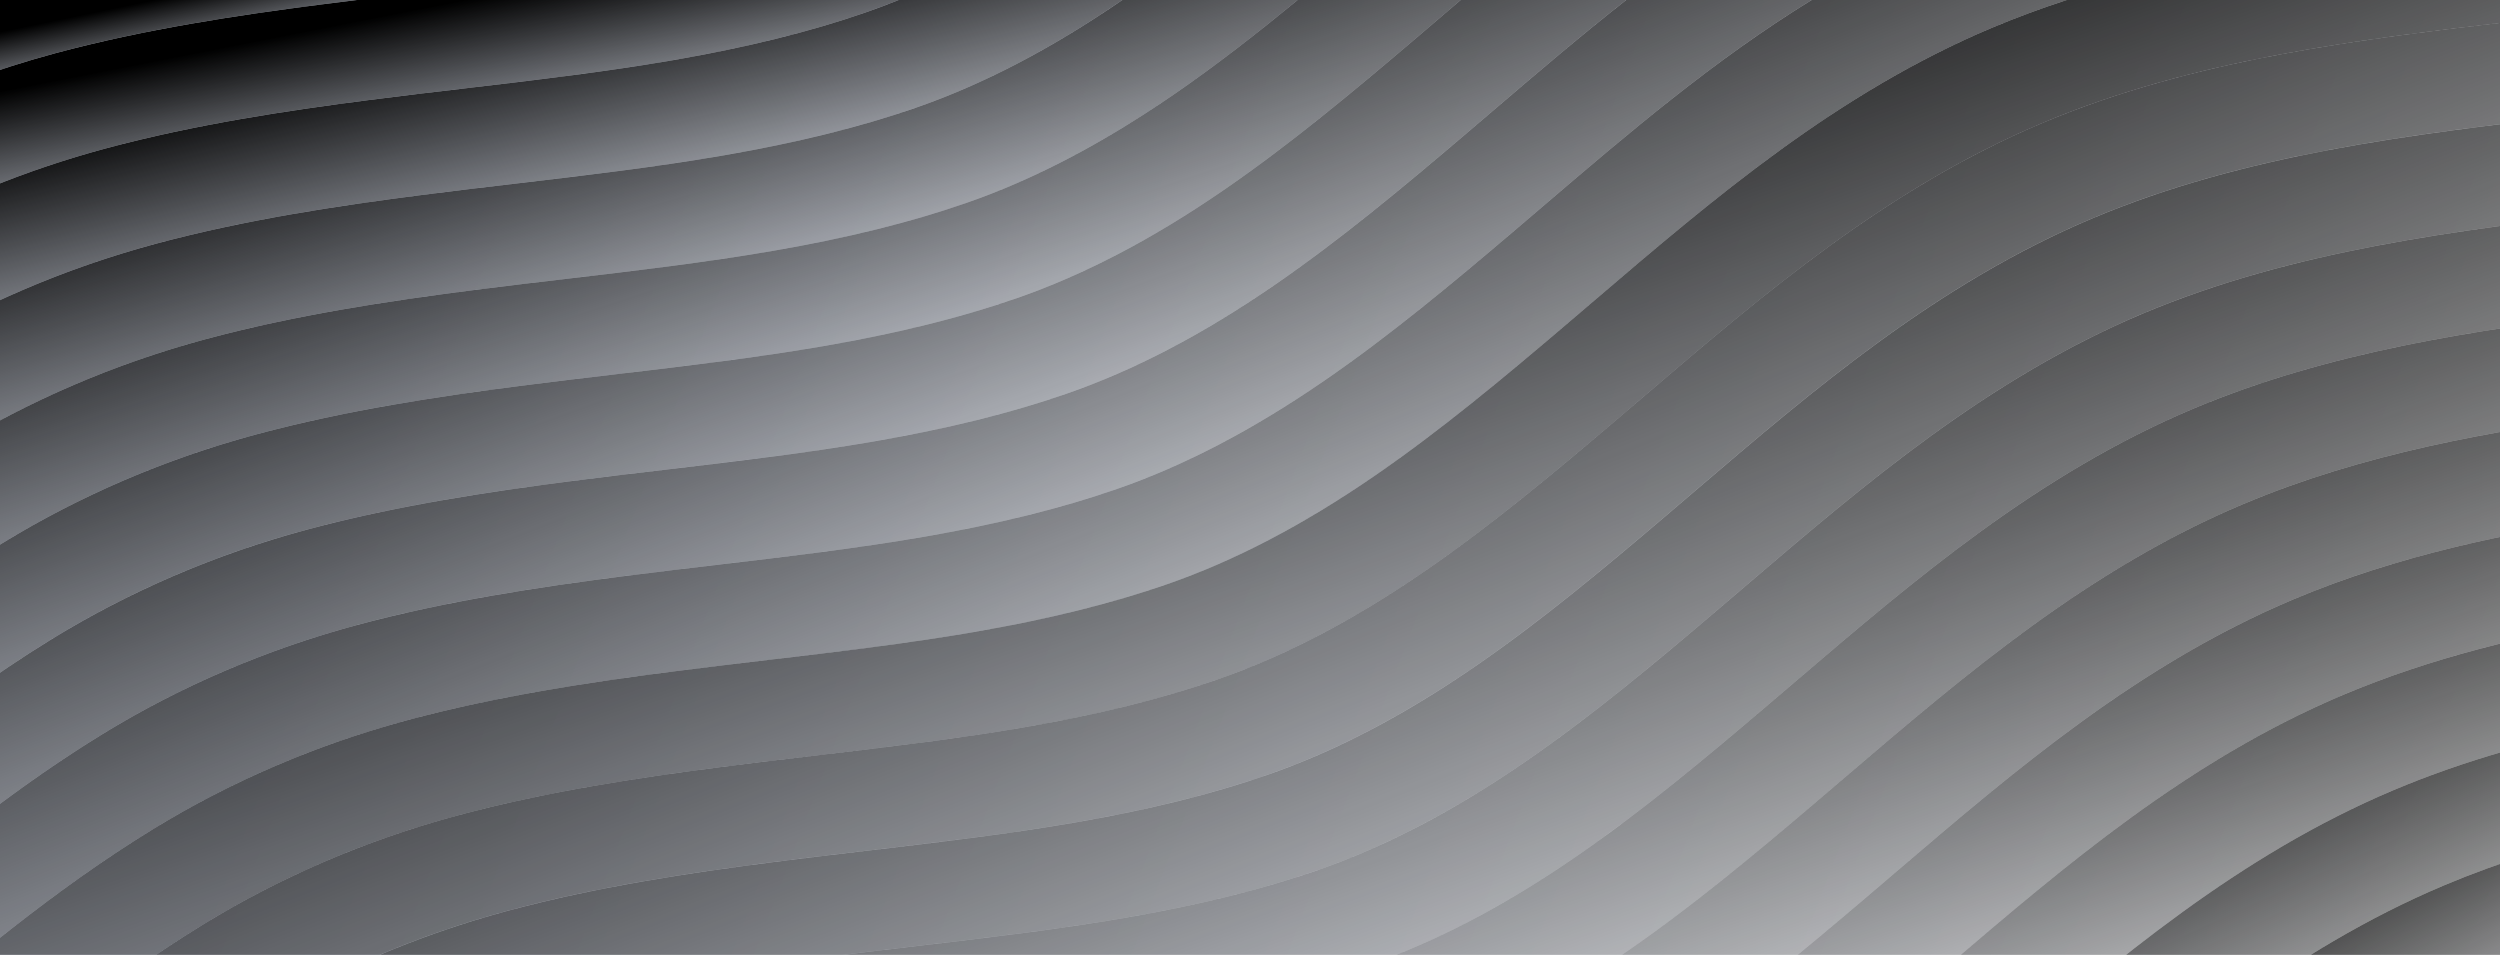
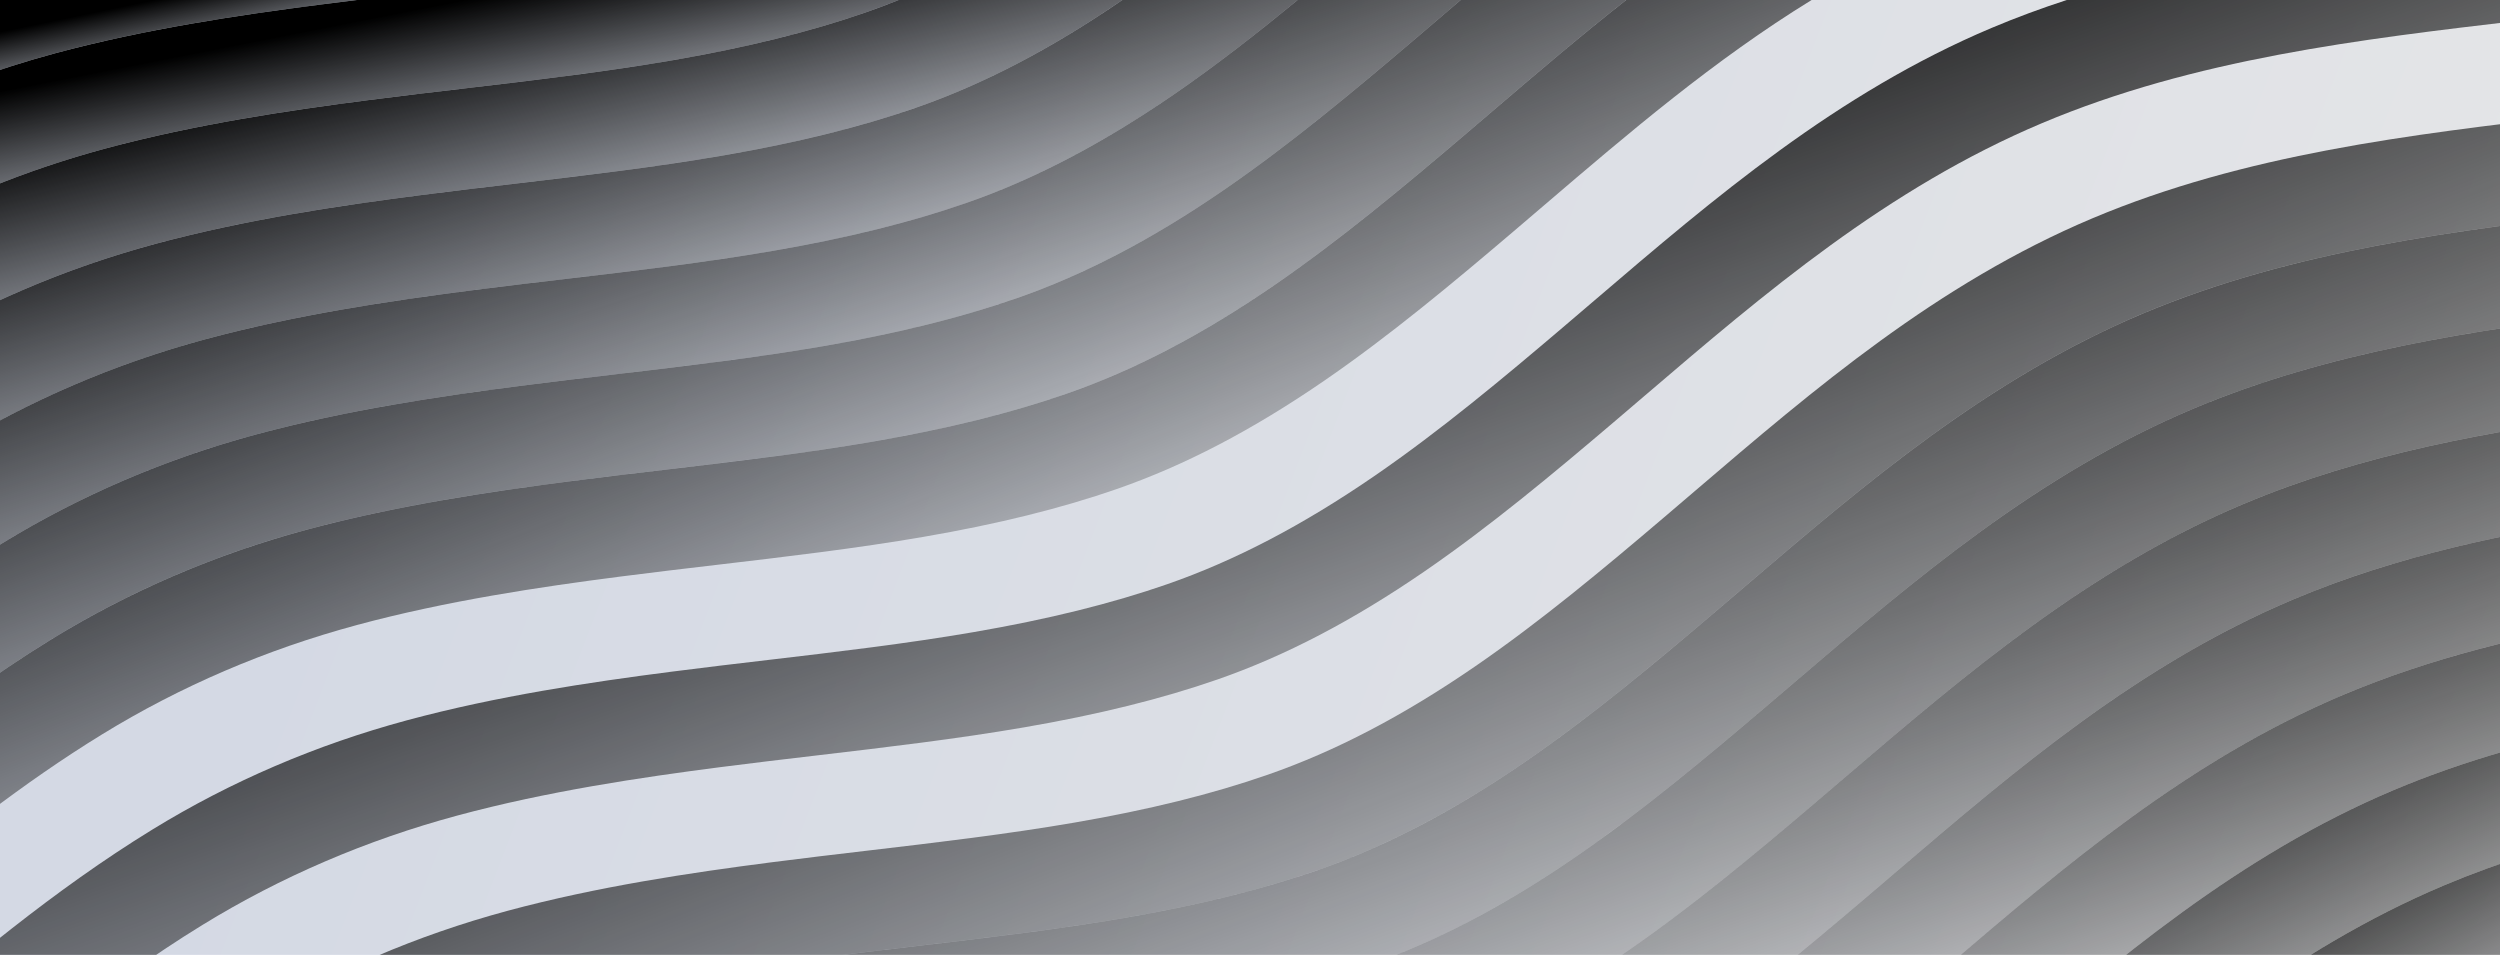
<svg xmlns="http://www.w3.org/2000/svg" width="1440" height="550" viewBox="0 0 1440 550" fill="none">
  <g clip-path="url(#clip0_888_7822)">
    <rect width="1440" height="550" fill="url(#paint0_linear_888_7822)" />
    <path d="M183.261 2.8C190.669 1.844 198.134 0.911 205.591 0H-67.549V67.725C-35.998 52.422 -2.789 40.014 31.699 30.703C83.726 16.659 137.509 8.718 183.261 2.8Z" fill="url(#paint1_linear_888_7822)" style="mix-blend-mode:overlay" />
    <path d="M89.584 140.443C141.603 126.399 195.394 118.458 241.146 112.54C259.948 110.11 279.087 107.858 297.595 105.681C336.816 101.066 377.383 96.303 416.285 89.592C459.042 82.222 495.458 73.199 527.624 62.007C566.469 48.496 605.337 28.215 646.446 0H517.641C511.316 2.563 504.999 4.941 498.682 7.133C466.516 18.318 430.1 27.348 387.342 34.718C348.441 41.429 307.882 46.192 268.652 50.807C250.145 52.985 231.006 55.229 212.195 57.666C166.443 63.585 112.66 71.533 60.633 85.57C15.423 97.777 -27.597 115.288 -67.549 137.702V209.976C-64.046 207.739 -60.518 205.524 -56.966 203.339C-11.953 175.702 37.351 154.539 89.584 140.443Z" fill="url(#paint2_linear_888_7822)" style="mix-blend-mode:overlay" />
    <path d="M147.501 250.242C199.521 236.198 253.312 228.257 299.064 222.339C317.874 219.909 337.005 217.657 355.521 215.479C394.742 210.865 435.301 206.102 474.211 199.391C516.968 192.02 553.384 182.998 585.551 171.806C624.493 158.258 663.469 137.902 704.708 109.577C742.74 83.451 779.288 52.888 813.464 23.829C819.576 18.637 825.81 13.304 831.84 8.141C835.006 5.43 838.181 2.718 841.364 0H747.449C724.323 19.007 700.344 37.77 675.741 54.674C634.51 82.999 595.534 103.362 556.584 116.903C524.417 128.088 488.001 137.117 445.244 144.488C406.342 151.199 365.784 155.962 326.554 160.576C308.046 162.754 288.907 164.998 270.096 167.435C224.345 173.354 170.562 181.302 118.534 195.339C66.302 209.435 16.998 230.598 -28.015 258.235C-41.568 266.553 -54.718 275.294 -67.557 284.331V360.471C-45.694 343.812 -22.986 327.827 0.944 313.138C45.957 285.501 95.261 264.338 147.493 250.242H147.501Z" fill="url(#paint3_linear_888_7822)" style="mix-blend-mode:overlay" />
    <path d="M205.418 360.049C257.437 346.005 311.229 338.064 356.98 332.145C375.791 329.708 394.93 327.464 413.438 325.286C452.659 320.672 493.218 315.909 532.128 309.198C574.885 301.827 611.301 292.805 643.467 281.613C682.41 268.065 721.385 247.709 762.625 219.384C800.657 193.258 837.204 162.695 871.381 133.636C877.492 128.444 883.727 123.11 889.757 117.947C937.978 76.718 987.372 34.504 1043.48 0.008H936.673C910.577 20.497 885.54 41.904 860.806 63.052C854.776 68.207 848.533 73.54 842.43 78.74C808.254 107.807 771.706 138.362 733.674 164.488C692.443 192.813 653.468 213.176 614.517 226.717C582.35 237.902 545.934 246.931 503.177 254.302C464.276 261.013 423.717 265.776 384.487 270.391C365.98 272.568 346.841 274.82 328.03 277.25C282.278 283.168 228.495 291.116 176.468 305.153C124.235 319.249 74.931 340.412 29.918 368.049C-4.75 389.33 -36.843 413.33 -67.541 438.159V516.981C-28.09 483.803 13.166 451.018 58.877 422.952C103.89 395.315 153.194 374.152 205.426 360.056L205.418 360.049Z" fill="url(#paint4_linear_888_7822)" style="mix-blend-mode:overlay" />
    <path d="M1147.2 16.067C1058.05 53.659 987.208 114.229 918.691 172.806C912.662 177.961 906.419 183.295 900.315 188.495C866.139 217.561 829.592 248.116 791.56 274.242C750.328 302.568 711.353 322.93 672.402 336.471C640.236 347.656 603.82 356.686 561.062 364.056C522.161 370.767 481.602 375.53 442.372 380.145C423.865 382.322 404.726 384.567 385.915 387.004C340.163 392.922 286.38 400.87 234.353 414.907C182.12 429.003 132.817 450.166 87.803 477.803C30.805 512.81 -19.254 555.143 -67.549 596.432V676.001C-59.624 669.275 -51.765 662.557 -43.972 655.898C5.98 613.165 57.639 568.98 116.754 532.684C161.767 505.047 211.079 483.884 263.303 469.788C315.323 455.744 369.114 447.803 414.865 441.885C433.676 439.448 452.815 437.203 471.323 435.026C510.544 430.411 551.103 425.648 590.013 418.937C632.77 411.567 669.186 402.544 701.353 391.352C740.295 377.804 779.271 357.449 820.51 329.123C858.534 302.997 895.089 272.435 929.266 243.376C935.377 238.183 941.612 232.85 947.642 227.694C1016.15 169.117 1087 108.547 1176.15 70.955C1264.06 33.881 1359.49 22.666 1451.78 11.822C1465.9 10.163 1480.5 8.444 1494.69 6.674C1498.92 6.148 1503.22 5.6 1507.56 5.044V0H1190.45C1175.88 4.756 1161.44 10.067 1147.21 16.067H1147.2Z" fill="url(#paint5_linear_888_7822)" style="mix-blend-mode:overlay" />
    <path d="M13.915 765.638C63.867 722.905 115.525 678.72 174.64 642.424C219.654 614.787 268.957 593.625 321.19 579.528C373.217 565.484 427 557.543 472.752 551.625C491.555 549.188 510.694 546.943 529.209 544.766C568.431 540.151 608.99 535.388 647.899 528.677C690.657 521.307 727.073 512.285 759.239 501.092C798.182 487.544 837.157 467.189 878.397 438.863C916.42 412.737 952.976 382.175 987.152 353.116C993.264 347.923 999.499 342.59 1005.53 337.427C1074.04 278.85 1144.88 218.28 1234.03 180.688C1321.28 143.895 1415.92 132.57 1507.56 121.799V63.496C1498.57 64.578 1489.55 65.644 1480.72 66.681C1388.43 77.526 1293 88.74 1205.08 125.814C1115.93 163.406 1045.09 223.976 976.586 282.553C970.556 287.709 964.313 293.042 958.21 298.242C924.033 327.308 887.486 357.864 849.454 383.989C808.223 412.315 769.247 432.678 730.297 446.219C698.13 457.411 661.714 466.433 618.957 473.803C580.055 480.514 539.488 485.277 500.267 489.892C481.759 492.07 462.62 494.322 443.818 496.751C398.066 502.67 344.283 510.618 292.256 524.655C240.023 538.751 190.719 559.914 145.706 587.55C86.591 623.846 34.932 668.031 -15.019 710.764C-32.198 725.46 -49.737 740.46 -67.539 755.082V799.993H-26.578C-12.895 788.571 0.617 777.015 13.915 765.638Z" fill="url(#paint6_linear_888_7822)" style="mix-blend-mode:overlay" />
    <path d="M379.075 689.268C431.094 675.223 484.885 667.283 530.637 661.364C549.448 658.927 568.587 656.683 587.094 654.505C626.316 649.89 666.874 645.127 705.784 638.416C748.541 631.046 784.957 622.024 817.124 610.831C856.066 597.283 895.042 576.928 936.281 548.602C974.305 522.477 1010.86 491.914 1045.04 462.855C1051.15 457.662 1057.38 452.329 1063.41 447.166C1131.92 388.589 1202.77 328.019 1291.92 290.427C1360.89 261.346 1434.49 248.176 1507.56 238.613V180.109C1425.08 190.102 1341.06 202.628 1262.97 235.553C1173.83 273.146 1102.98 333.715 1034.47 392.293C1028.44 397.448 1022.2 402.782 1016.09 407.974C981.918 437.04 945.371 467.596 907.339 493.721C866.108 522.047 827.132 542.41 788.181 555.95C756.015 567.135 719.599 576.165 676.842 583.535C637.94 590.246 597.381 595.009 558.152 599.624C539.644 601.802 520.505 604.046 501.694 606.483C455.943 612.402 402.16 620.35 350.132 634.387C297.9 648.483 248.596 669.646 203.583 697.282C153.893 727.793 109.471 763.874 66.91 799.978H163.385C185.453 783.141 208.365 766.985 232.533 752.149C277.547 724.512 326.85 703.349 379.083 689.253L379.075 689.268Z" fill="url(#paint7_linear_888_7822)" style="mix-blend-mode:overlay" />
    <path d="M1320.85 345.293C1231.7 382.885 1160.86 443.455 1092.35 502.032C1086.32 507.188 1080.07 512.521 1073.97 517.721C1039.79 546.78 1003.25 577.343 965.215 603.468C923.984 631.794 885.008 652.157 846.057 665.697C813.891 676.882 777.475 685.905 734.718 693.282C695.816 699.993 655.257 704.756 616.028 709.371C597.52 711.549 578.381 713.793 559.57 716.23C513.819 722.149 460.027 730.097 408.008 744.134C360.321 757.008 315.078 775.785 273.305 799.985H433.538C434.678 799.667 435.819 799.341 436.967 799.029C488.986 784.985 542.777 777.045 588.529 771.126C607.332 768.696 626.471 766.445 644.986 764.267C684.208 759.652 724.775 754.889 763.677 748.178C806.434 740.808 842.85 731.786 875.016 720.593C913.959 707.045 952.934 686.69 994.174 658.364C1032.2 632.238 1068.75 601.676 1102.93 572.617C1109.04 567.424 1115.28 562.091 1121.31 556.928C1189.81 498.351 1260.66 437.781 1349.81 400.189C1400.57 378.781 1453.83 366.004 1507.56 356.937V297.479C1444.09 306.79 1380.73 320.041 1320.86 345.285L1320.85 345.293Z" fill="url(#paint8_linear_888_7822)" style="mix-blend-mode:overlay" />
    <path d="M1150.26 611.831C1144.23 616.986 1137.99 622.32 1131.89 627.52C1097.71 656.579 1061.16 687.141 1023.13 713.267C981.902 741.593 942.926 761.955 903.975 775.496C876.165 785.17 845.172 793.222 809.658 799.985H1000.68C1017.52 790.748 1034.6 780.177 1052.08 768.163C1090.11 742.037 1126.66 711.474 1160.84 682.415C1166.95 677.223 1173.19 671.889 1179.22 666.734C1247.72 608.157 1318.57 547.587 1407.72 509.995C1440.15 496.321 1473.6 486.173 1507.54 478.254V417.129C1463.68 425.795 1420.38 437.544 1378.76 455.092C1289.61 492.684 1218.77 553.254 1150.26 611.831H1150.26Z" fill="url(#paint9_linear_888_7822)" style="mix-blend-mode:overlay" />
-     <path d="M1208.18 721.629C1202.15 726.785 1195.91 732.118 1189.81 737.318C1165.28 758.17 1139.53 779.784 1112.9 799.992H1209.54C1212.63 797.384 1215.7 794.777 1218.74 792.192C1224.85 786.999 1231.09 781.666 1237.12 776.503C1305.62 717.926 1376.47 657.356 1465.62 619.764C1479.43 613.942 1493.41 608.764 1507.55 604.119V540.527C1483.54 547.172 1459.84 555.127 1436.68 564.898C1347.53 602.49 1276.69 663.06 1208.18 721.637V721.629Z" fill="url(#paint10_linear_888_7822)" style="mix-blend-mode:overlay" />
    <path d="M212.203 57.666C231.014 55.229 250.153 52.985 268.66 50.807C307.882 46.192 348.441 41.429 387.351 34.718C430.108 27.348 466.524 18.326 498.69 7.133C505.007 4.933 511.324 2.556 517.649 0H205.591C198.134 0.911 190.677 1.837 183.261 2.8C137.509 8.718 83.726 16.666 31.699 30.703C-2.789 40.014 -35.998 52.422 -67.549 67.725V137.702C-27.597 115.288 15.423 97.777 60.641 85.57C112.66 71.525 166.451 63.585 212.203 57.666Z" fill="url(#paint11_linear_888_7822)" style="mix-blend-mode:overlay" />
    <path d="M118.543 195.339C170.563 181.295 224.354 173.354 270.105 167.435C288.916 164.998 308.055 162.754 326.563 160.576C365.784 155.962 406.343 151.199 445.253 144.488C488.01 137.117 524.426 128.095 556.593 116.903C595.535 103.355 634.511 82.999 675.75 54.674C700.353 37.77 724.332 19.007 747.458 0H646.463C605.355 28.207 566.478 48.496 527.642 62.007C495.476 73.192 459.06 82.222 416.302 89.592C377.401 96.303 336.834 101.066 297.612 105.681C279.105 107.858 259.966 110.11 241.163 112.54C195.411 118.458 141.62 126.406 89.601 140.443C37.368 154.539 -11.935 175.702 -56.949 203.339C-60.501 205.524 -64.028 207.731 -67.531 209.976V284.331C-54.693 275.294 -41.542 266.561 -27.99 258.235C17.023 230.598 66.327 209.435 118.56 195.339H118.543Z" fill="url(#paint12_linear_888_7822)" style="mix-blend-mode:overlay" />
    <path d="M176.46 305.145C228.479 291.101 282.27 283.16 328.022 277.242C346.825 274.812 365.964 272.56 384.479 270.383C423.701 265.768 464.26 261.005 503.169 254.294C545.927 246.924 582.343 237.902 614.509 226.709C653.452 213.161 692.427 192.806 733.667 164.48C771.69 138.354 808.246 107.792 842.422 78.733C848.534 73.54 854.769 68.207 860.798 63.044C885.532 41.896 910.578 20.496 936.665 0H841.364C838.181 2.718 835.006 5.43 831.839 8.141C825.81 13.296 819.567 18.63 813.463 23.829C779.287 52.896 742.74 83.451 704.708 109.577C663.476 137.902 624.501 158.265 585.55 171.806C553.384 182.991 516.968 192.02 474.211 199.391C435.309 206.102 394.75 210.865 355.52 215.479C337.013 217.657 317.874 219.909 299.063 222.339C253.311 228.257 199.528 236.205 147.501 250.242C95.269 264.338 45.965 285.501 0.951 313.138C-22.979 327.827 -45.686 343.812 -67.549 360.471V438.144C-36.851 413.322 -4.758 389.322 29.91 368.034C74.924 340.397 124.227 319.234 176.46 305.138V305.145Z" fill="url(#paint13_linear_888_7822)" style="mix-blend-mode:overlay" />
-     <path d="M87.811 477.819C132.825 450.182 182.129 429.019 234.361 414.923C286.38 400.879 340.172 392.938 385.923 387.019C404.734 384.582 423.873 382.338 442.381 380.16C481.602 375.545 522.161 370.783 561.071 364.072C603.828 356.701 640.244 347.679 672.41 336.487C711.353 322.939 750.328 302.583 791.568 274.258C829.592 248.132 866.147 217.569 900.324 188.51C906.435 183.318 912.67 177.984 918.7 172.821C987.208 114.244 1058.05 53.674 1147.2 16.082C1161.44 10.082 1175.87 4.764 1190.44 0.016H1043.48C987.372 34.512 937.978 76.726 889.757 117.955C883.728 123.111 877.485 128.444 871.381 133.644C837.205 162.703 800.658 193.266 762.626 219.391C721.394 247.717 682.419 268.08 643.468 281.62C611.301 292.806 574.885 301.835 532.128 309.205C493.227 315.916 452.668 320.679 413.438 325.294C394.931 327.472 375.792 329.716 356.981 332.153C311.229 338.072 257.446 346.02 205.419 360.057C153.186 374.153 103.882 395.316 58.869 422.952C13.159 451.019 -28.098 483.804 -67.549 516.981V596.44C-19.254 555.151 30.805 512.818 87.811 477.819Z" fill="url(#paint14_linear_888_7822)" style="mix-blend-mode:overlay" />
-     <path d="M1494.68 6.659C1480.48 8.429 1465.89 10.148 1451.76 11.807C1359.48 22.651 1264.05 33.866 1176.13 70.94C1086.98 108.532 1016.13 169.102 947.626 227.679C941.597 232.835 935.354 238.168 929.25 243.36C895.074 272.427 858.527 302.982 820.495 329.108C779.263 357.433 740.288 377.796 701.337 391.337C669.171 402.522 632.755 411.551 589.997 418.922C551.096 425.633 510.537 430.396 471.307 435.011C452.8 437.188 433.661 439.433 414.85 441.87C369.098 447.788 315.315 455.736 263.288 469.773C211.055 483.869 161.752 505.032 116.738 532.669C57.623 568.965 5.965 613.15 -43.987 655.883C-51.773 662.542 -59.64 669.268 -67.564 675.986V755.067C-49.771 740.445 -32.231 725.445 -15.045 710.749C34.907 668.016 86.565 623.831 145.681 587.535C190.694 559.898 239.998 538.735 292.23 524.639C344.249 510.595 398.041 502.654 443.792 496.736C462.595 494.306 481.734 492.054 500.241 489.877C539.463 485.262 580.03 480.499 618.932 473.788C661.689 466.418 698.105 457.395 730.271 446.203C769.214 432.655 808.189 412.3 849.429 383.974C887.453 357.848 924.008 327.286 958.184 298.227C964.296 293.034 970.531 287.701 976.561 282.538C1045.07 223.961 1115.92 163.391 1205.06 125.799C1292.97 88.725 1388.4 77.51 1480.69 66.666C1489.53 65.629 1498.54 64.562 1507.53 63.481V5.029C1503.19 5.585 1498.89 6.133 1494.66 6.659H1494.68Z" fill="url(#paint15_linear_888_7822)" style="mix-blend-mode:overlay" />
-     <path d="M350.13 634.395C402.158 620.35 455.941 612.41 501.693 606.491C520.503 604.054 539.634 601.81 558.15 599.632C597.371 595.017 637.93 590.254 676.84 583.543C719.597 576.173 756.013 567.151 788.18 555.958C827.122 542.41 866.098 522.055 907.337 493.729C945.361 467.603 981.917 437.041 1016.09 407.982C1022.2 402.789 1028.44 397.456 1034.47 392.3C1102.98 333.723 1173.82 273.153 1262.97 235.561C1341.06 202.628 1425.08 190.102 1507.56 180.117V121.807C1415.92 132.577 1321.28 143.903 1234.03 180.695C1144.88 218.287 1074.04 278.857 1005.53 337.434C999.497 342.59 993.254 347.923 987.15 353.123C952.974 382.189 916.427 412.745 878.395 438.87C837.163 467.196 798.188 487.559 759.237 501.099C727.071 512.285 690.655 521.314 647.898 528.684C608.996 535.395 568.429 540.158 529.207 544.773C510.7 546.951 491.561 549.195 472.75 551.632C426.998 557.551 373.215 565.499 321.188 579.536C268.956 593.632 219.652 614.795 174.638 642.431C115.523 678.727 63.865 722.912 13.913 765.645C0.615 777.023 -12.905 788.578 -26.58 800H66.909C109.477 763.897 153.892 727.808 203.581 697.305C248.594 669.668 297.898 648.505 350.13 634.409V634.395Z" fill="url(#paint16_linear_888_7822)" style="mix-blend-mode:overlay" />
+     <path d="M350.13 634.395C402.158 620.35 455.941 612.41 501.693 606.491C520.503 604.054 539.634 601.81 558.15 599.632C597.371 595.017 637.93 590.254 676.84 583.543C719.597 576.173 756.013 567.151 788.18 555.958C827.122 542.41 866.098 522.055 907.337 493.729C945.361 467.603 981.917 437.041 1016.09 407.982C1022.2 402.789 1028.44 397.456 1034.47 392.3C1102.98 333.723 1173.82 273.153 1262.97 235.561C1341.06 202.628 1425.08 190.102 1507.56 180.117V121.807C1415.92 132.577 1321.28 143.903 1234.03 180.695C1144.88 218.287 1074.04 278.857 1005.53 337.434C999.497 342.59 993.254 347.923 987.15 353.123C952.974 382.189 916.427 412.745 878.395 438.87C837.163 467.196 798.188 487.559 759.237 501.099C727.071 512.285 690.655 521.314 647.898 528.684C608.996 535.395 568.429 540.158 529.207 544.773C510.7 546.951 491.561 549.195 472.75 551.632C426.998 557.551 373.215 565.499 321.188 579.536C268.956 593.632 219.652 614.795 174.638 642.431C115.523 678.727 63.865 722.912 13.913 765.645C0.615 777.023 -12.905 788.578 -26.58 800C109.477 763.897 153.892 727.808 203.581 697.305C248.594 669.668 297.898 648.505 350.13 634.409V634.395Z" fill="url(#paint16_linear_888_7822)" style="mix-blend-mode:overlay" />
    <path d="M1291.91 290.42C1202.76 328.012 1131.92 388.582 1063.4 447.16C1057.37 452.315 1051.13 457.648 1045.03 462.848C1010.85 491.915 974.304 522.47 936.272 548.596C895.041 576.921 856.065 597.284 817.114 610.825C784.948 622.01 748.532 631.039 705.775 638.41C666.873 645.121 626.314 649.884 587.085 654.498C568.577 656.676 549.438 658.921 530.627 661.358C484.876 667.276 431.093 675.224 379.065 689.261C326.833 703.357 277.529 724.52 232.516 752.157C208.348 766.994 185.435 783.149 163.367 799.986H273.304C315.077 775.786 360.32 757.001 408.008 744.135C460.027 730.09 513.818 722.15 559.57 716.231C578.381 713.794 597.52 711.55 616.027 709.372C655.249 704.757 695.807 699.994 734.717 693.283C777.474 685.913 813.89 676.891 846.057 665.698C884.999 652.15 923.975 631.795 965.214 603.469C1003.24 577.344 1039.79 546.781 1073.97 517.722C1080.08 512.529 1086.32 507.196 1092.35 502.033C1160.85 443.456 1231.7 382.886 1320.85 345.294C1380.72 320.05 1444.08 306.798 1507.55 297.487V238.613C1434.47 248.176 1360.88 261.346 1291.91 290.428V290.42Z" fill="url(#paint17_linear_888_7822)" style="mix-blend-mode:overlay" />
    <path d="M1121.31 556.928C1115.28 562.084 1109.03 567.417 1102.93 572.617C1068.75 601.676 1032.21 632.239 994.175 658.364C952.944 686.69 913.968 707.053 875.017 720.593C842.851 731.786 806.435 740.808 763.678 748.178C724.776 754.889 684.217 759.652 644.988 764.267C626.48 766.445 607.341 768.697 588.53 771.126C542.779 777.045 488.996 784.993 436.968 799.03C435.82 799.341 434.688 799.667 433.539 799.985H809.651C845.164 793.215 876.158 785.163 903.968 775.497C942.911 761.949 981.886 741.593 1023.13 713.268C1061.15 687.142 1097.7 656.579 1131.88 627.52C1137.99 622.328 1144.23 616.994 1150.26 611.831C1218.77 553.254 1289.61 492.684 1378.76 455.092C1420.39 437.544 1463.69 425.789 1507.54 417.13V356.938C1453.82 366.011 1400.56 378.782 1349.79 400.189C1260.65 437.781 1189.81 498.351 1121.29 556.928H1121.31Z" fill="url(#paint18_linear_888_7822)" style="mix-blend-mode:overlay" />
    <path d="M1179.22 666.735C1173.19 671.891 1166.95 677.224 1160.85 682.417C1126.67 711.483 1090.12 742.038 1052.09 768.164C1034.61 780.179 1017.53 790.749 1000.69 799.986H1112.9C1139.53 779.779 1165.28 758.164 1189.81 737.312C1195.92 732.12 1202.15 726.786 1208.18 721.624C1276.69 663.046 1347.54 602.476 1436.68 564.884C1459.84 555.114 1483.53 547.159 1507.55 540.514V478.248C1473.61 486.166 1440.16 496.315 1407.73 509.988C1318.58 547.581 1247.73 608.151 1179.22 666.728V666.735Z" fill="url(#paint19_linear_888_7822)" style="mix-blend-mode:overlay" />
  </g>
  <defs>
    <linearGradient id="paint0_linear_888_7822" x1="-19" y1="2.48808e-05" x2="1586.5" y2="616" gradientUnits="userSpaceOnUse">
      <stop offset="0.166" stop-color="#D4D9E4" />
      <stop offset="1" stop-color="#E8E8E8" />
    </linearGradient>
    <linearGradient id="paint1_linear_888_7822" x1="63.638" y1="5.251" x2="74.18" y2="56.111" gradientUnits="userSpaceOnUse">
      <stop />
      <stop offset="1" stop-opacity="0" />
    </linearGradient>
    <linearGradient id="paint2_linear_888_7822" x1="275.377" y1="16.282" x2="313.503" y2="171.368" gradientUnits="userSpaceOnUse">
      <stop />
      <stop offset="1" stop-opacity="0" />
    </linearGradient>
    <linearGradient id="paint3_linear_888_7822" x1="368.991" y1="27.951" x2="453.322" y2="282.324" gradientUnits="userSpaceOnUse">
      <stop />
      <stop offset="1" stop-opacity="0" />
    </linearGradient>
    <linearGradient id="paint4_linear_888_7822" x1="466.072" y1="40.094" x2="602.872" y2="391.791" gradientUnits="userSpaceOnUse">
      <stop />
      <stop offset="1" stop-opacity="0" />
    </linearGradient>
    <linearGradient id="paint5_linear_888_7822" x1="688.965" y1="52.417" x2="857.256" y2="521.504" gradientUnits="userSpaceOnUse">
      <stop />
      <stop offset="1" stop-opacity="0" />
    </linearGradient>
    <linearGradient id="paint6_linear_888_7822" x1="688.967" y1="120.604" x2="884.558" y2="620.999" gradientUnits="userSpaceOnUse">
      <stop />
      <stop offset="1" stop-opacity="0" />
    </linearGradient>
    <linearGradient id="paint7_linear_888_7822" x1="758.842" y1="228.174" x2="913.462" y2="658.06" gradientUnits="userSpaceOnUse">
      <stop />
      <stop offset="1" stop-opacity="0" />
    </linearGradient>
    <linearGradient id="paint8_linear_888_7822" x1="866.106" y1="336.443" x2="986.151" y2="689.165" gradientUnits="userSpaceOnUse">
      <stop />
      <stop offset="1" stop-opacity="0" />
    </linearGradient>
    <linearGradient id="paint9_linear_888_7822" x1="1144.85" y1="446.816" x2="1258.47" y2="694.574" gradientUnits="userSpaceOnUse">
      <stop />
      <stop offset="1" stop-opacity="0" />
    </linearGradient>
    <linearGradient id="paint10_linear_888_7822" x1="1302.44" y1="560.646" x2="1388.22" y2="716.724" gradientUnits="userSpaceOnUse">
      <stop />
      <stop offset="1" stop-opacity="0" />
    </linearGradient>
    <linearGradient id="paint11_linear_888_7822" x1="213.517" y1="10.677" x2="233.942" y2="114.512" gradientUnits="userSpaceOnUse">
      <stop />
      <stop offset="1" stop-opacity="0" />
    </linearGradient>
    <linearGradient id="paint12_linear_888_7822" x1="323.902" y1="22.047" x2="383.757" y2="227.287" gradientUnits="userSpaceOnUse">
      <stop />
      <stop offset="1" stop-opacity="0" />
    </linearGradient>
    <linearGradient id="paint13_linear_888_7822" x1="414.767" y1="33.974" x2="525.233" y2="336.851" gradientUnits="userSpaceOnUse">
      <stop />
      <stop offset="1" stop-opacity="0" />
    </linearGradient>
    <linearGradient id="paint14_linear_888_7822" x1="536.655" y1="46.262" x2="696.66" y2="449.986" gradientUnits="userSpaceOnUse">
      <stop />
      <stop offset="1" stop-opacity="0" />
    </linearGradient>
    <linearGradient id="paint15_linear_888_7822" x1="688.942" y1="63.187" x2="890.798" y2="570.288" gradientUnits="userSpaceOnUse">
      <stop />
      <stop offset="1" stop-opacity="0" />
    </linearGradient>
    <linearGradient id="paint16_linear_888_7822" x1="710.253" y1="174.394" x2="882.961" y2="641.753" gradientUnits="userSpaceOnUse">
      <stop />
      <stop offset="1" stop-opacity="0" />
    </linearGradient>
    <linearGradient id="paint17_linear_888_7822" x1="808.967" y1="282.142" x2="945.789" y2="674.059" gradientUnits="userSpaceOnUse">
      <stop />
      <stop offset="1" stop-opacity="0" />
    </linearGradient>
    <linearGradient id="paint18_linear_888_7822" x1="949.374" y1="391.291" x2="1056.32" y2="701.421" gradientUnits="userSpaceOnUse">
      <stop />
      <stop offset="1" stop-opacity="0" />
    </linearGradient>
    <linearGradient id="paint19_linear_888_7822" x1="1244.13" y1="503.196" x2="1348.47" y2="699.827" gradientUnits="userSpaceOnUse">
      <stop />
      <stop offset="1" stop-opacity="0" />
    </linearGradient>
    <clipPath id="clip0_888_7822">
      <rect width="1440" height="550" fill="white" />
    </clipPath>
  </defs>
</svg>